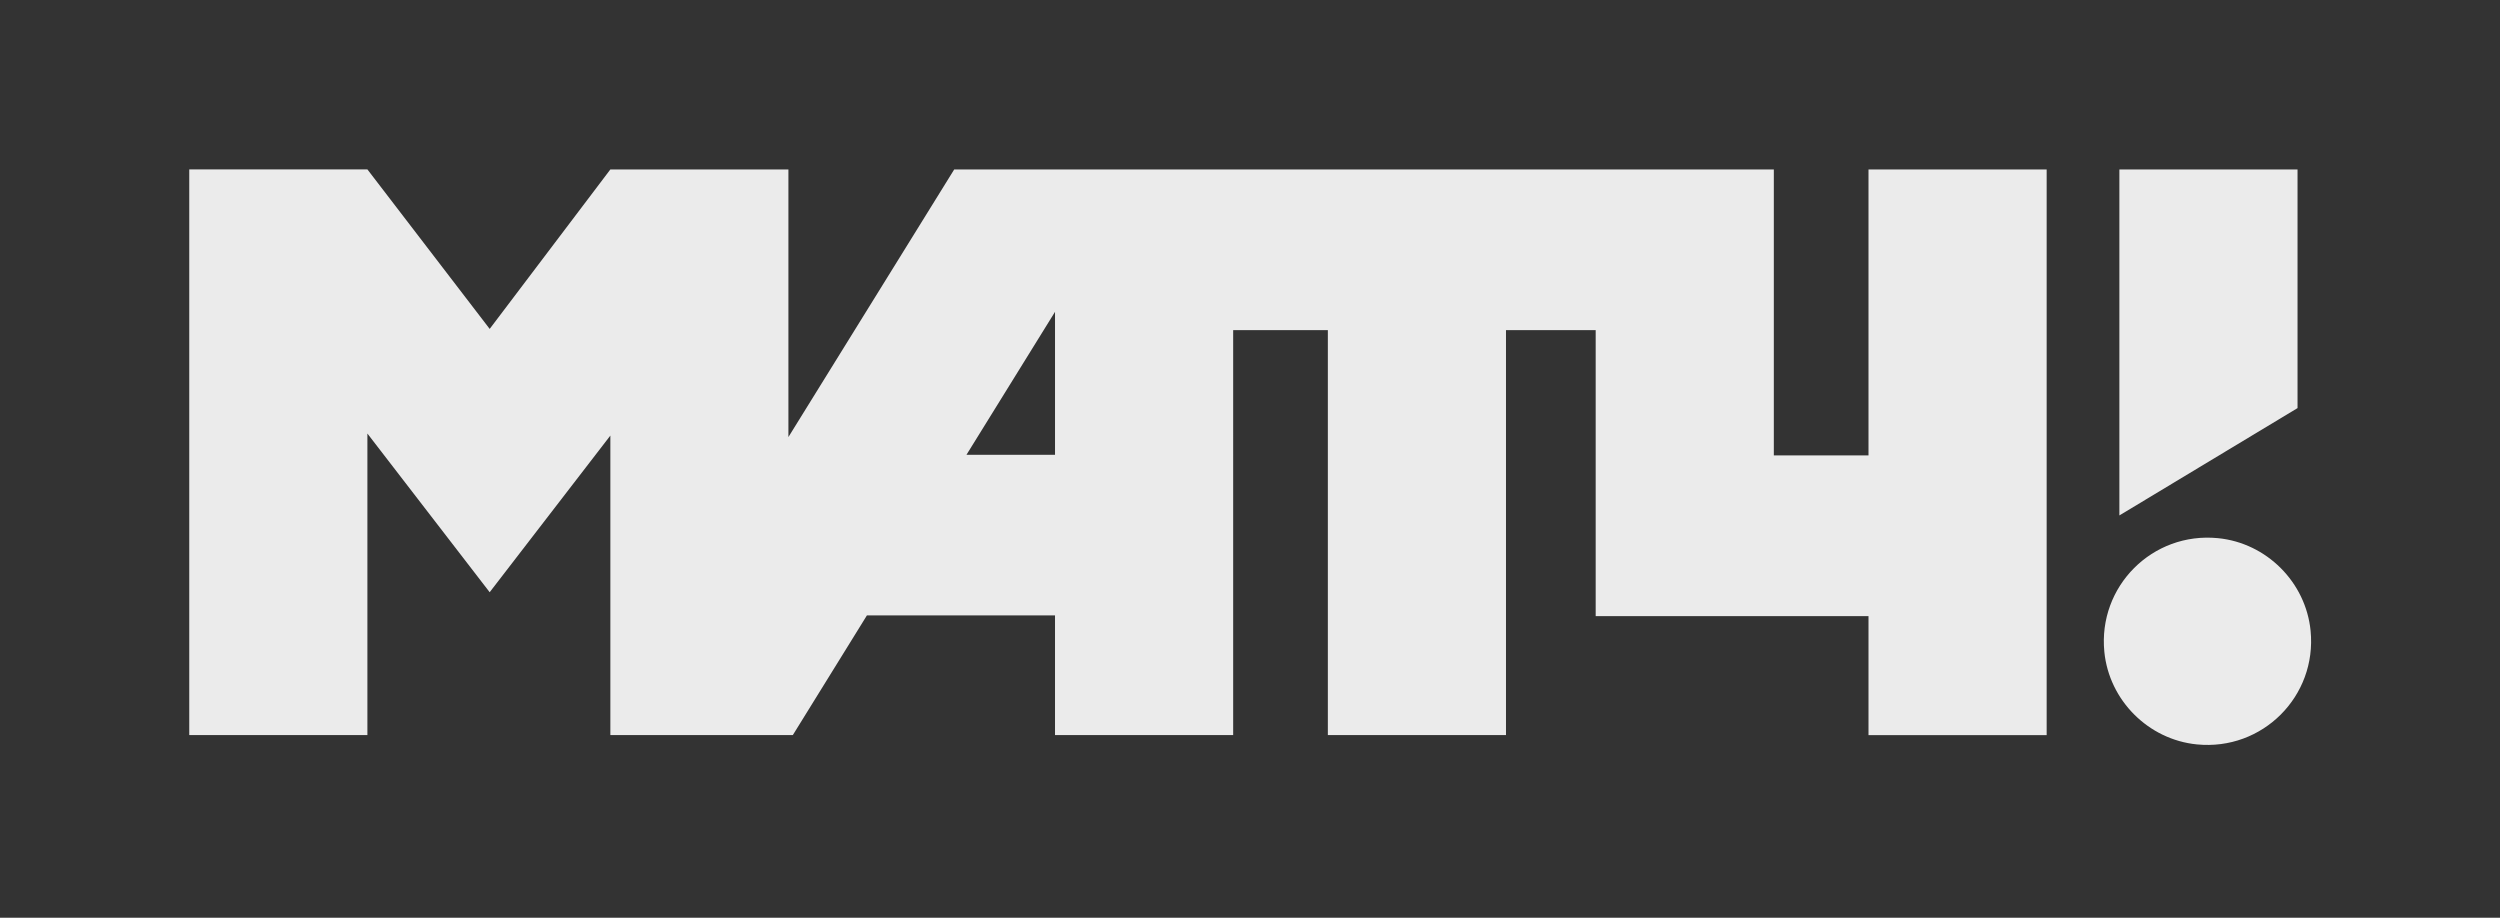
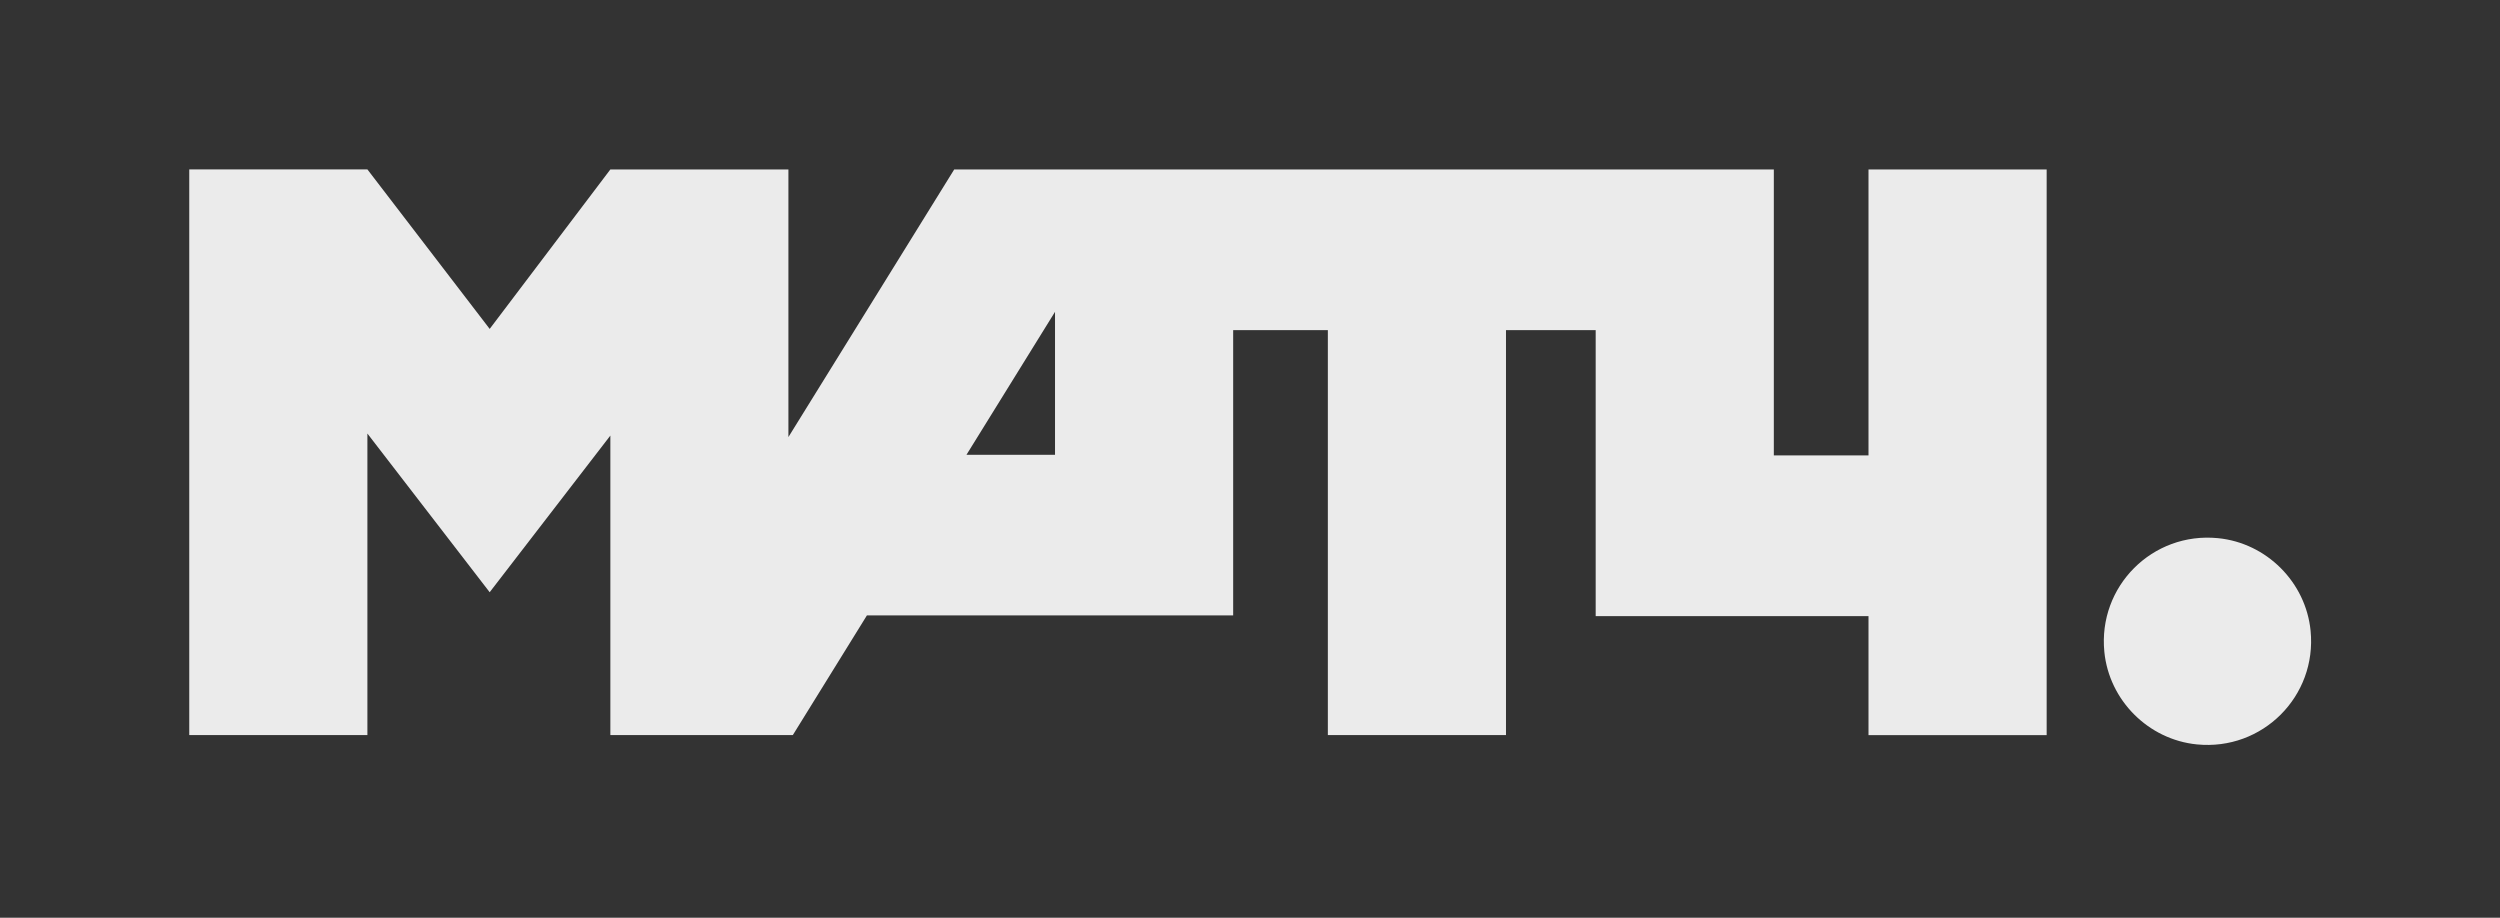
<svg xmlns="http://www.w3.org/2000/svg" version="1.1" id="Layer_2" x="0px" y="0px" viewBox="0 0 1786.35 655.76" style="enable-background:new 0 0 1786.35 655.76;" xml:space="preserve">
  <rect x="0" y="0" width="1786.35" height="655.76" fill="#333333" stroke="none" />
  <style type="text/css"> .st0{fill:#EBEBEB;} </style>
  <g>
    <path class="st0" d="M1651.01,450.67c4.64,46.84-34.4,85.88-81.24,81.24c-34.66-3.43-62.7-31.47-66.13-66.13 c-4.64-46.84,34.4-85.88,81.24-81.24C1619.54,387.97,1647.58,416.01,1651.01,450.67z" />
  </g>
  <g>
-     <polygon class="st0" points="1514.38,121.07 1514.38,368.3 1641.68,291.6 1641.68,121.07 " />
-   </g>
+     </g>
  <g>
    <g>
-       <path class="st0" d="M681.83,121.07L563.35,312.29V121.07H436.13L349.9,235.02l-87.37-113.96H135.23v404.19h127.29V309.78 l87.37,113.39l86.24-111.94v214.02H566.5l52.94-85.51h134.41v85.51h127.3V235.91h67.65v289.34h127.29V235.91h64.09V403.3v36.94 h194.94v85.03h127.3V121.07h-127.3v204.32h-67.65V121.07H681.83z M753.85,222.82v102.16h-63.28L753.85,222.82z" />
+       <path class="st0" d="M681.83,121.07L563.35,312.29V121.07H436.13L349.9,235.02l-87.37-113.96H135.23v404.19h127.29V309.78 l87.37,113.39l86.24-111.94v214.02H566.5l52.94-85.51h134.41h127.3V235.91h67.65v289.34h127.29V235.91h64.09V403.3v36.94 h194.94v85.03h127.3V121.07h-127.3v204.32h-67.65V121.07H681.83z M753.85,222.82v102.16h-63.28L753.85,222.82z" />
    </g>
  </g>
</svg>